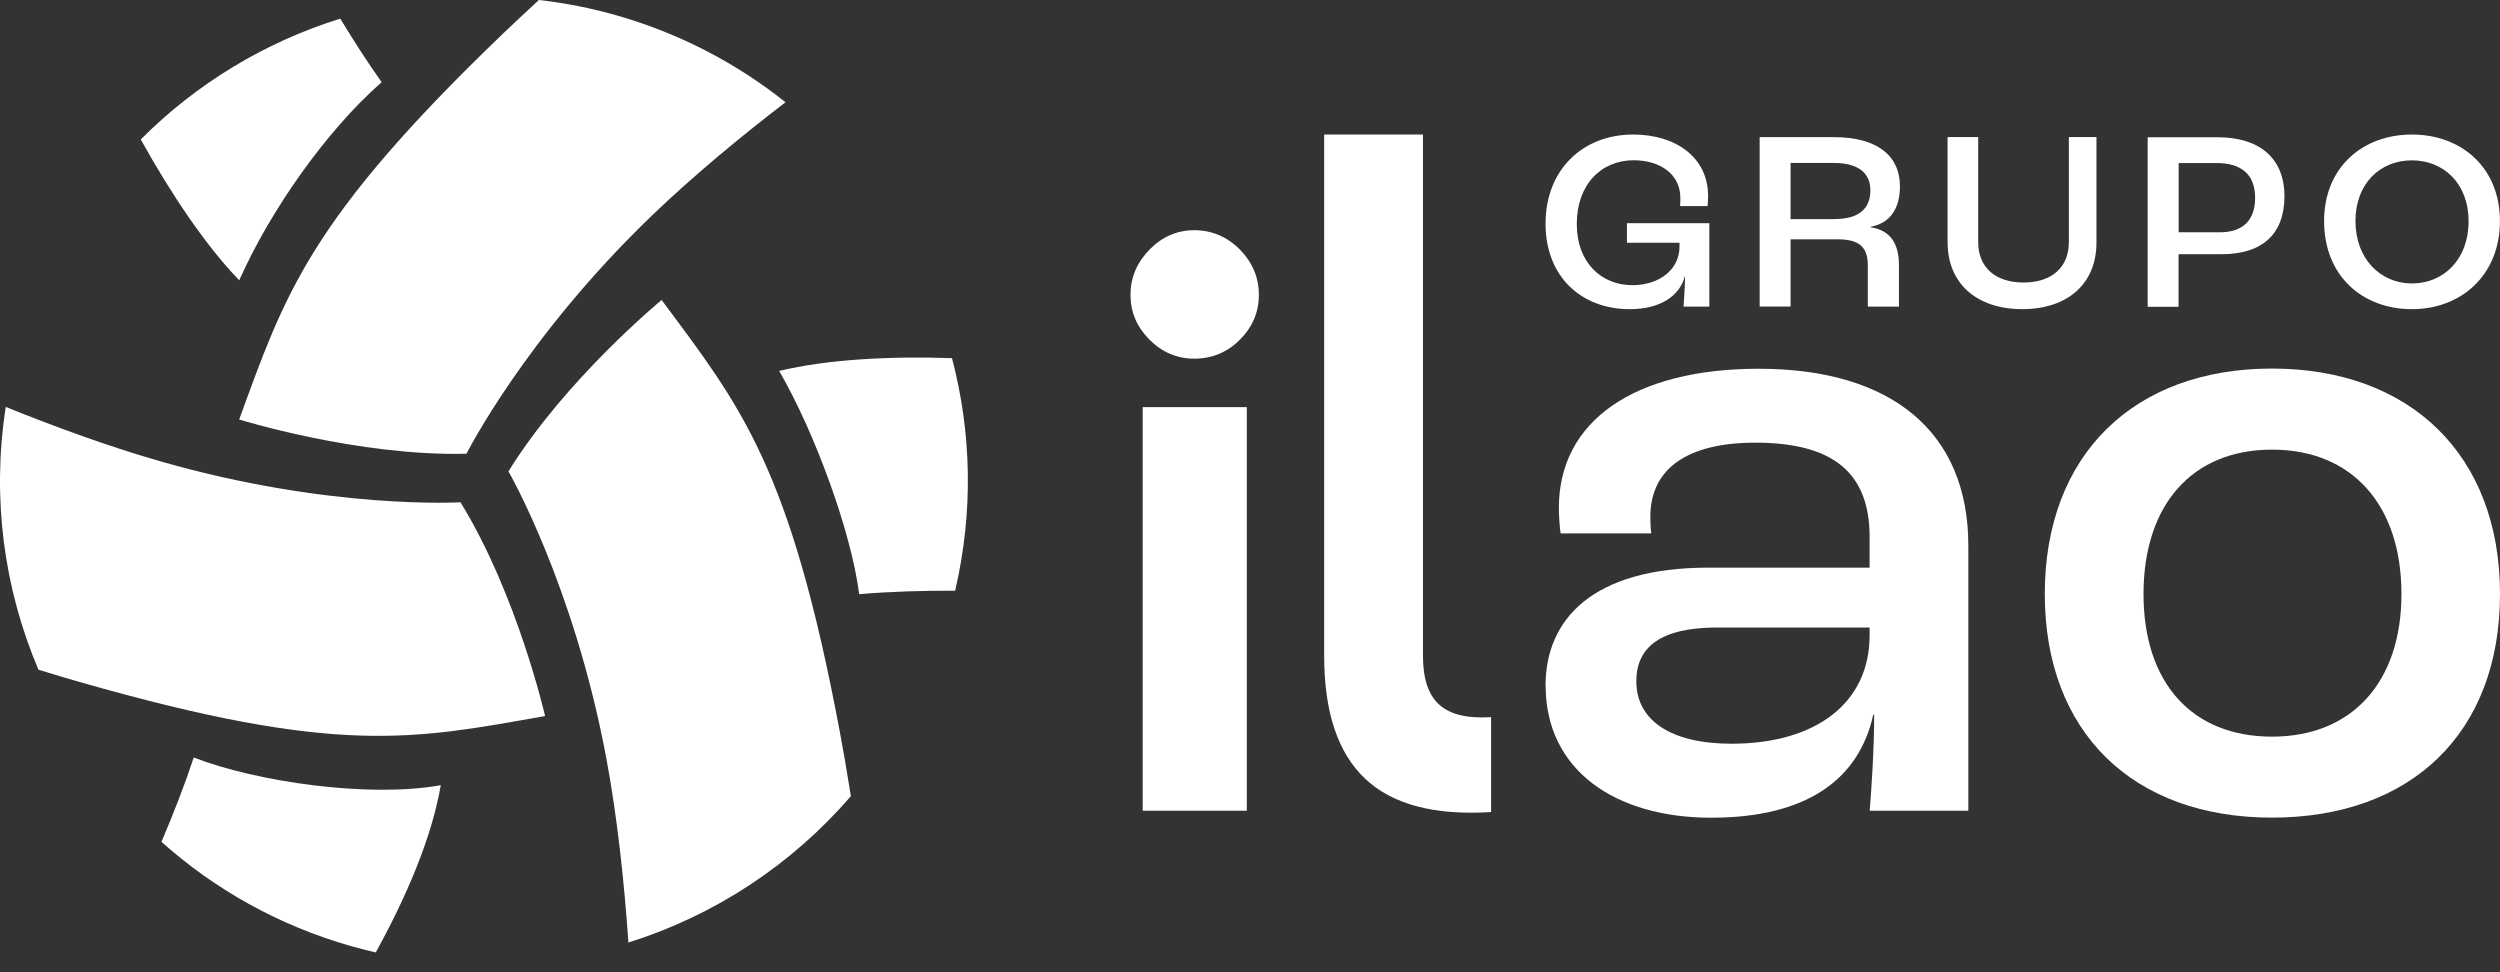
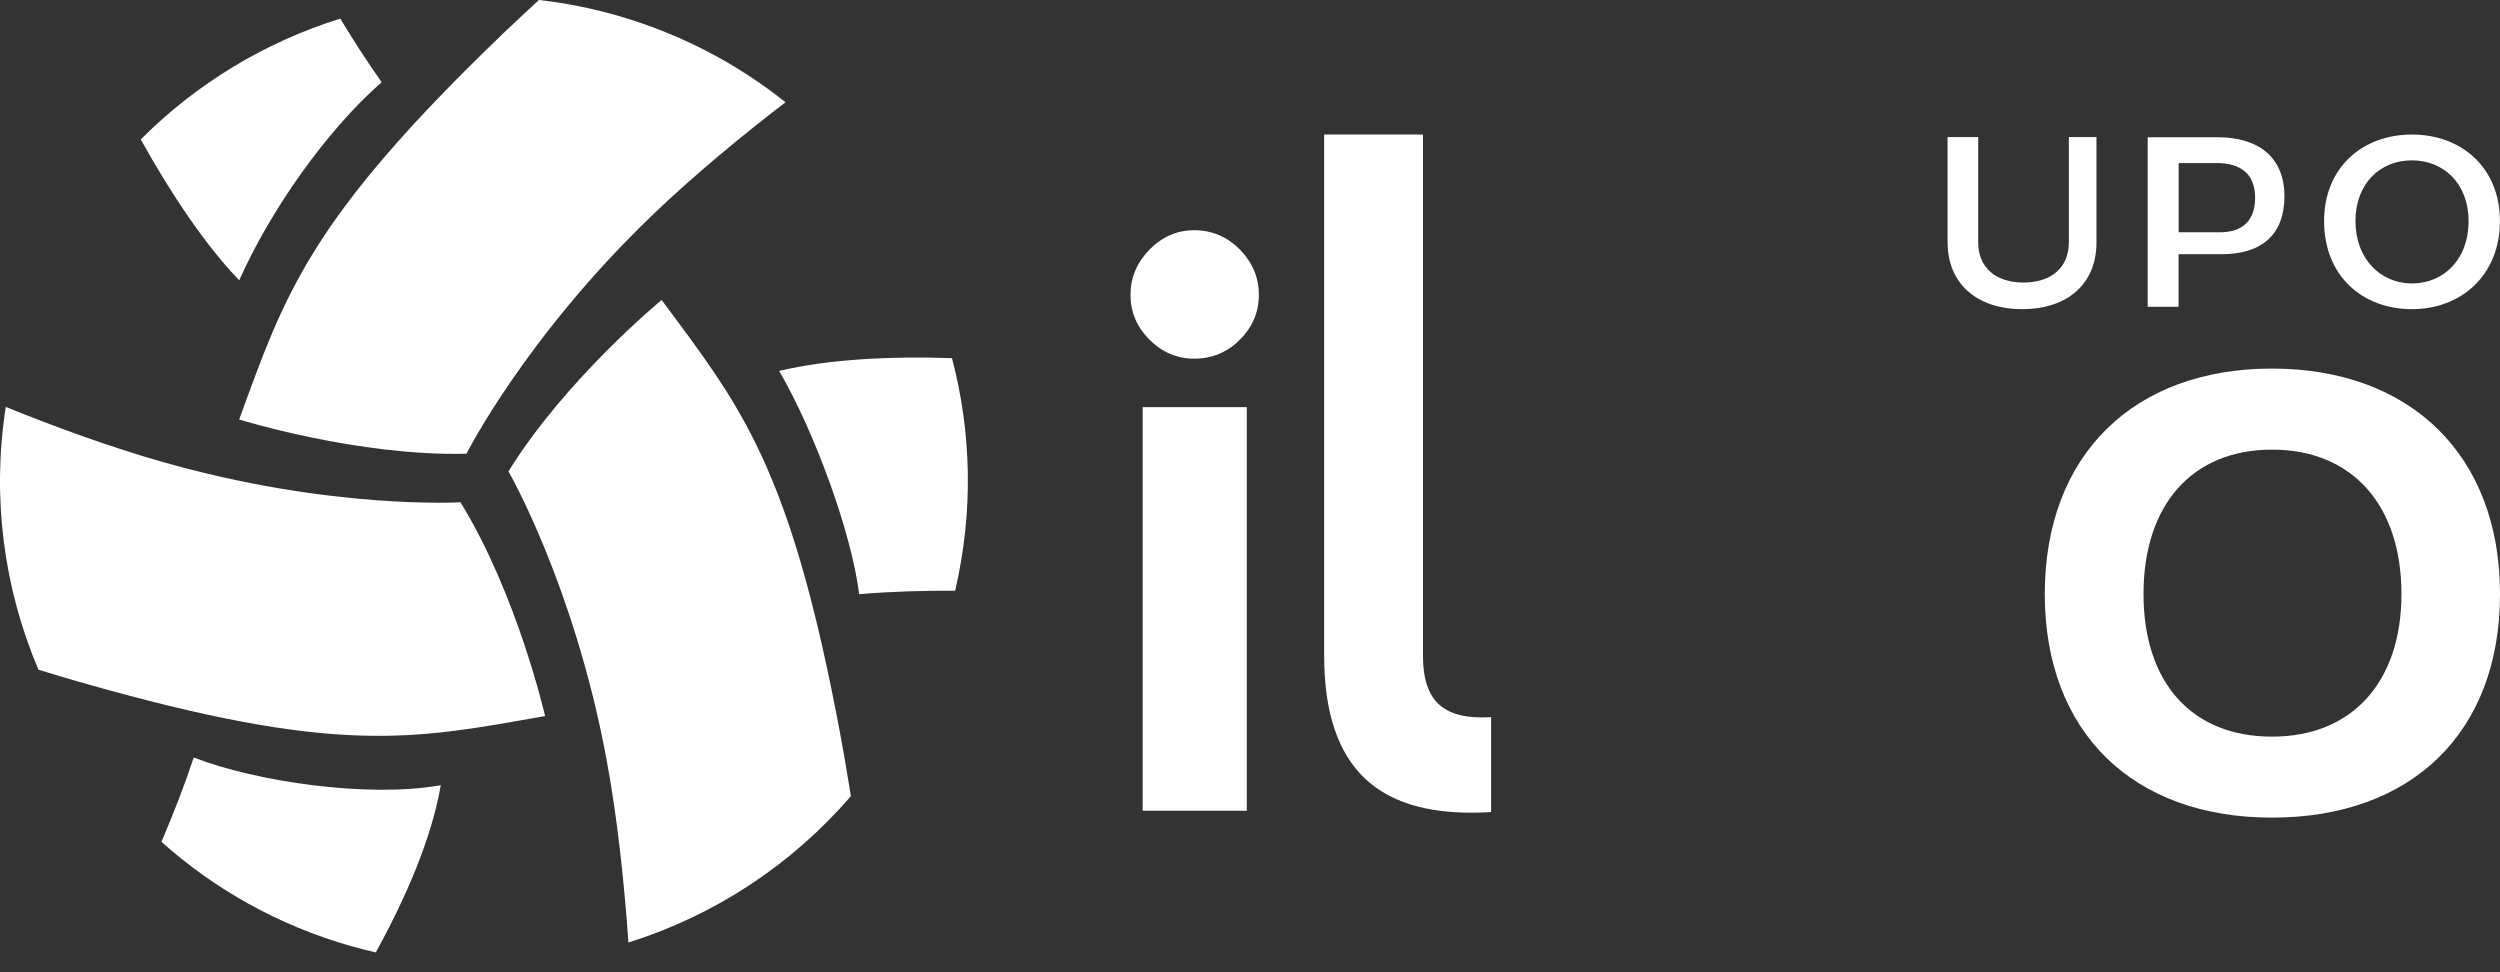
<svg xmlns="http://www.w3.org/2000/svg" width="108" height="42" viewBox="0 0 108 42" fill="none">
  <rect x="0" y="0" width="108" height="42" fill="#333333" stroke="none" />
-   <path d="M66.768 9.662C66.768 7.313 68.393 5.812 70.55 5.812C72.399 5.812 73.79 6.802 73.79 8.47C73.79 8.591 73.779 8.772 73.769 8.903H72.58C72.591 8.768 72.591 8.647 72.591 8.548C72.591 7.512 71.7 6.923 70.575 6.923C69.163 6.923 68.117 7.98 68.117 9.673C68.117 11.365 69.195 12.32 70.519 12.32C71.686 12.32 72.555 11.642 72.555 10.652V10.485H70.284V9.641H73.843V13.246H72.729C72.75 12.958 72.786 12.433 72.796 11.933H72.786C72.562 12.777 71.739 13.356 70.405 13.356C68.312 13.356 66.768 11.954 66.768 9.662Z" fill="white" />
-   <path d="M76.014 5.925H79.228C81.109 5.925 82.078 6.738 82.078 8.051C82.078 8.994 81.666 9.64 80.811 9.796V9.818C81.701 9.952 82.035 10.573 82.035 11.453V13.245H80.69V11.475C80.69 10.74 80.389 10.339 79.409 10.339H77.352V13.241H76.017V5.922L76.014 5.925ZM79.253 9.463C80.332 9.463 80.8 8.994 80.8 8.217C80.8 7.483 80.289 7.04 79.221 7.04H77.352V9.466H79.253V9.463Z" fill="white" />
  <path d="M84.135 10.485V5.922H85.458V10.46C85.458 11.574 86.224 12.205 87.416 12.205C88.609 12.205 89.375 11.57 89.375 10.46V5.922H90.567V10.485C90.567 12.244 89.332 13.355 87.363 13.355C85.394 13.355 84.138 12.244 84.138 10.485H84.135Z" fill="white" />
  <path d="M92.78 5.93H95.807C97.62 5.93 98.688 6.842 98.688 8.477C98.688 10.113 97.73 10.982 95.974 10.982H94.114V13.253H92.78V5.933V5.93ZM95.895 10.035C96.864 10.035 97.421 9.545 97.421 8.545C97.421 7.544 96.832 7.044 95.764 7.044H94.118V10.035H95.899H95.895Z" fill="white" />
  <path d="M100.401 9.552C100.401 7.228 102.068 5.812 104.194 5.812C106.319 5.812 107.997 7.225 107.997 9.552C107.997 11.88 106.33 13.356 104.194 13.356C102.058 13.356 100.401 11.919 100.401 9.552ZM106.642 9.552C106.642 7.916 105.553 6.927 104.194 6.927C102.835 6.927 101.756 7.916 101.756 9.552C101.756 11.188 102.845 12.245 104.194 12.245C105.542 12.245 106.642 11.234 106.642 9.552Z" fill="white" />
-   <path d="M66.768 29.62C66.768 26.768 68.783 24.522 73.807 24.522H80.767V23.192C80.767 20.375 79.132 19.123 75.822 19.123C72.931 19.123 71.295 20.226 71.295 22.319C71.295 22.433 71.295 22.738 71.334 23.043H67.418C67.379 22.777 67.343 22.284 67.343 21.939C67.343 18.175 70.614 15.93 75.978 15.93C81.683 15.93 85.032 18.63 85.032 23.575V35.023H80.771C80.846 34.112 80.963 32.398 80.963 30.876H80.924C80.314 33.654 78.071 35.325 73.924 35.325C69.777 35.325 66.772 33.271 66.772 29.62H66.768ZM80.767 27.449V27.108H74.187C71.753 27.108 70.689 27.946 70.689 29.429C70.689 31.139 72.21 32.129 74.797 32.129C78.486 32.129 80.767 30.34 80.767 27.449Z" fill="white" />
  <path d="M88.335 25.66C88.335 19.651 92.177 15.922 98.148 15.922C104.119 15.922 108 19.651 108 25.66C108 31.67 104.158 35.321 98.148 35.321C92.138 35.321 88.335 31.631 88.335 25.66ZM103.743 25.66C103.743 21.818 101.614 19.424 98.152 19.424C94.689 19.424 92.6 21.818 92.6 25.66C92.6 29.503 94.693 31.823 98.152 31.823C101.611 31.823 103.743 29.463 103.743 25.66Z" fill="white" />
  <path d="M62.185 30.451C62.66 30.87 63.405 31.047 64.416 30.98V35.081C61.968 35.234 60.156 34.755 58.974 33.641C57.793 32.527 57.204 30.756 57.204 28.33V5.812H61.472V28.333C61.472 29.327 61.709 30.033 62.185 30.451Z" fill="white" />
  <path d="M51.595 15.494C50.85 15.494 50.204 15.221 49.658 14.674C49.112 14.128 48.838 13.482 48.838 12.737C48.838 11.992 49.112 11.343 49.658 10.783C50.204 10.226 50.85 9.945 51.595 9.945C52.34 9.945 53.018 10.226 53.564 10.783C54.11 11.34 54.383 11.992 54.383 12.737C54.383 13.482 54.11 14.128 53.564 14.674C53.018 15.221 52.361 15.494 51.595 15.494ZM49.364 35.024V17.587H53.862V35.024H49.364Z" fill="white" />
  <path d="M19.893 21.698C22.351 25.692 23.547 30.933 23.547 30.933C17.867 31.936 14.631 32.671 3.41 29.453C2.91 29.311 2.314 29.134 1.661 28.931C0.175 25.437 -0.365 21.52 0.249 17.579C2.395 18.448 4.719 19.296 6.961 19.938C14.277 22.035 19.896 21.698 19.896 21.698H19.893ZM41.126 15.472C38.415 15.379 35.712 15.528 33.661 16.025C35.201 18.682 36.776 22.982 37.117 25.668C38.468 25.554 39.88 25.512 41.261 25.519C42.062 22.102 41.967 18.668 41.126 15.472ZM8.37 32.724C7.962 33.952 7.479 35.186 6.975 36.367C9.253 38.404 12.01 39.968 15.142 40.866C15.504 40.969 15.87 41.061 16.232 41.146C17.562 38.734 18.662 36.162 19.041 33.92C15.944 34.48 11.08 33.778 8.37 32.724ZM16.487 3.551C15.859 2.664 15.263 1.735 14.699 0.805C11.453 1.816 8.487 3.608 6.081 6.024C7.398 8.397 8.898 10.625 10.335 12.108C11.69 9.064 14.117 5.627 16.487 3.551ZM28.581 12.96C28.581 12.96 24.434 16.376 21.965 20.364C21.965 20.364 24.781 25.235 26.186 32.717C26.669 35.293 26.967 38.117 27.148 40.717C30.859 39.553 34.201 37.364 36.758 34.392C36.588 33.32 36.422 32.366 36.283 31.628C34.13 20.154 32.026 17.59 28.585 12.963L28.581 12.96ZM20.152 19.601C20.152 19.601 22.685 14.574 28.173 9.302C29.961 7.585 31.997 5.903 33.934 4.417C31.841 2.749 29.393 1.455 26.662 0.671C25.537 0.348 24.409 0.128 23.281 0C22.688 0.543 22.16 1.043 21.727 1.455C13.308 9.54 12.315 12.708 10.332 18.122C10.332 18.122 15.462 19.718 20.152 19.601Z" fill="white" />
</svg>